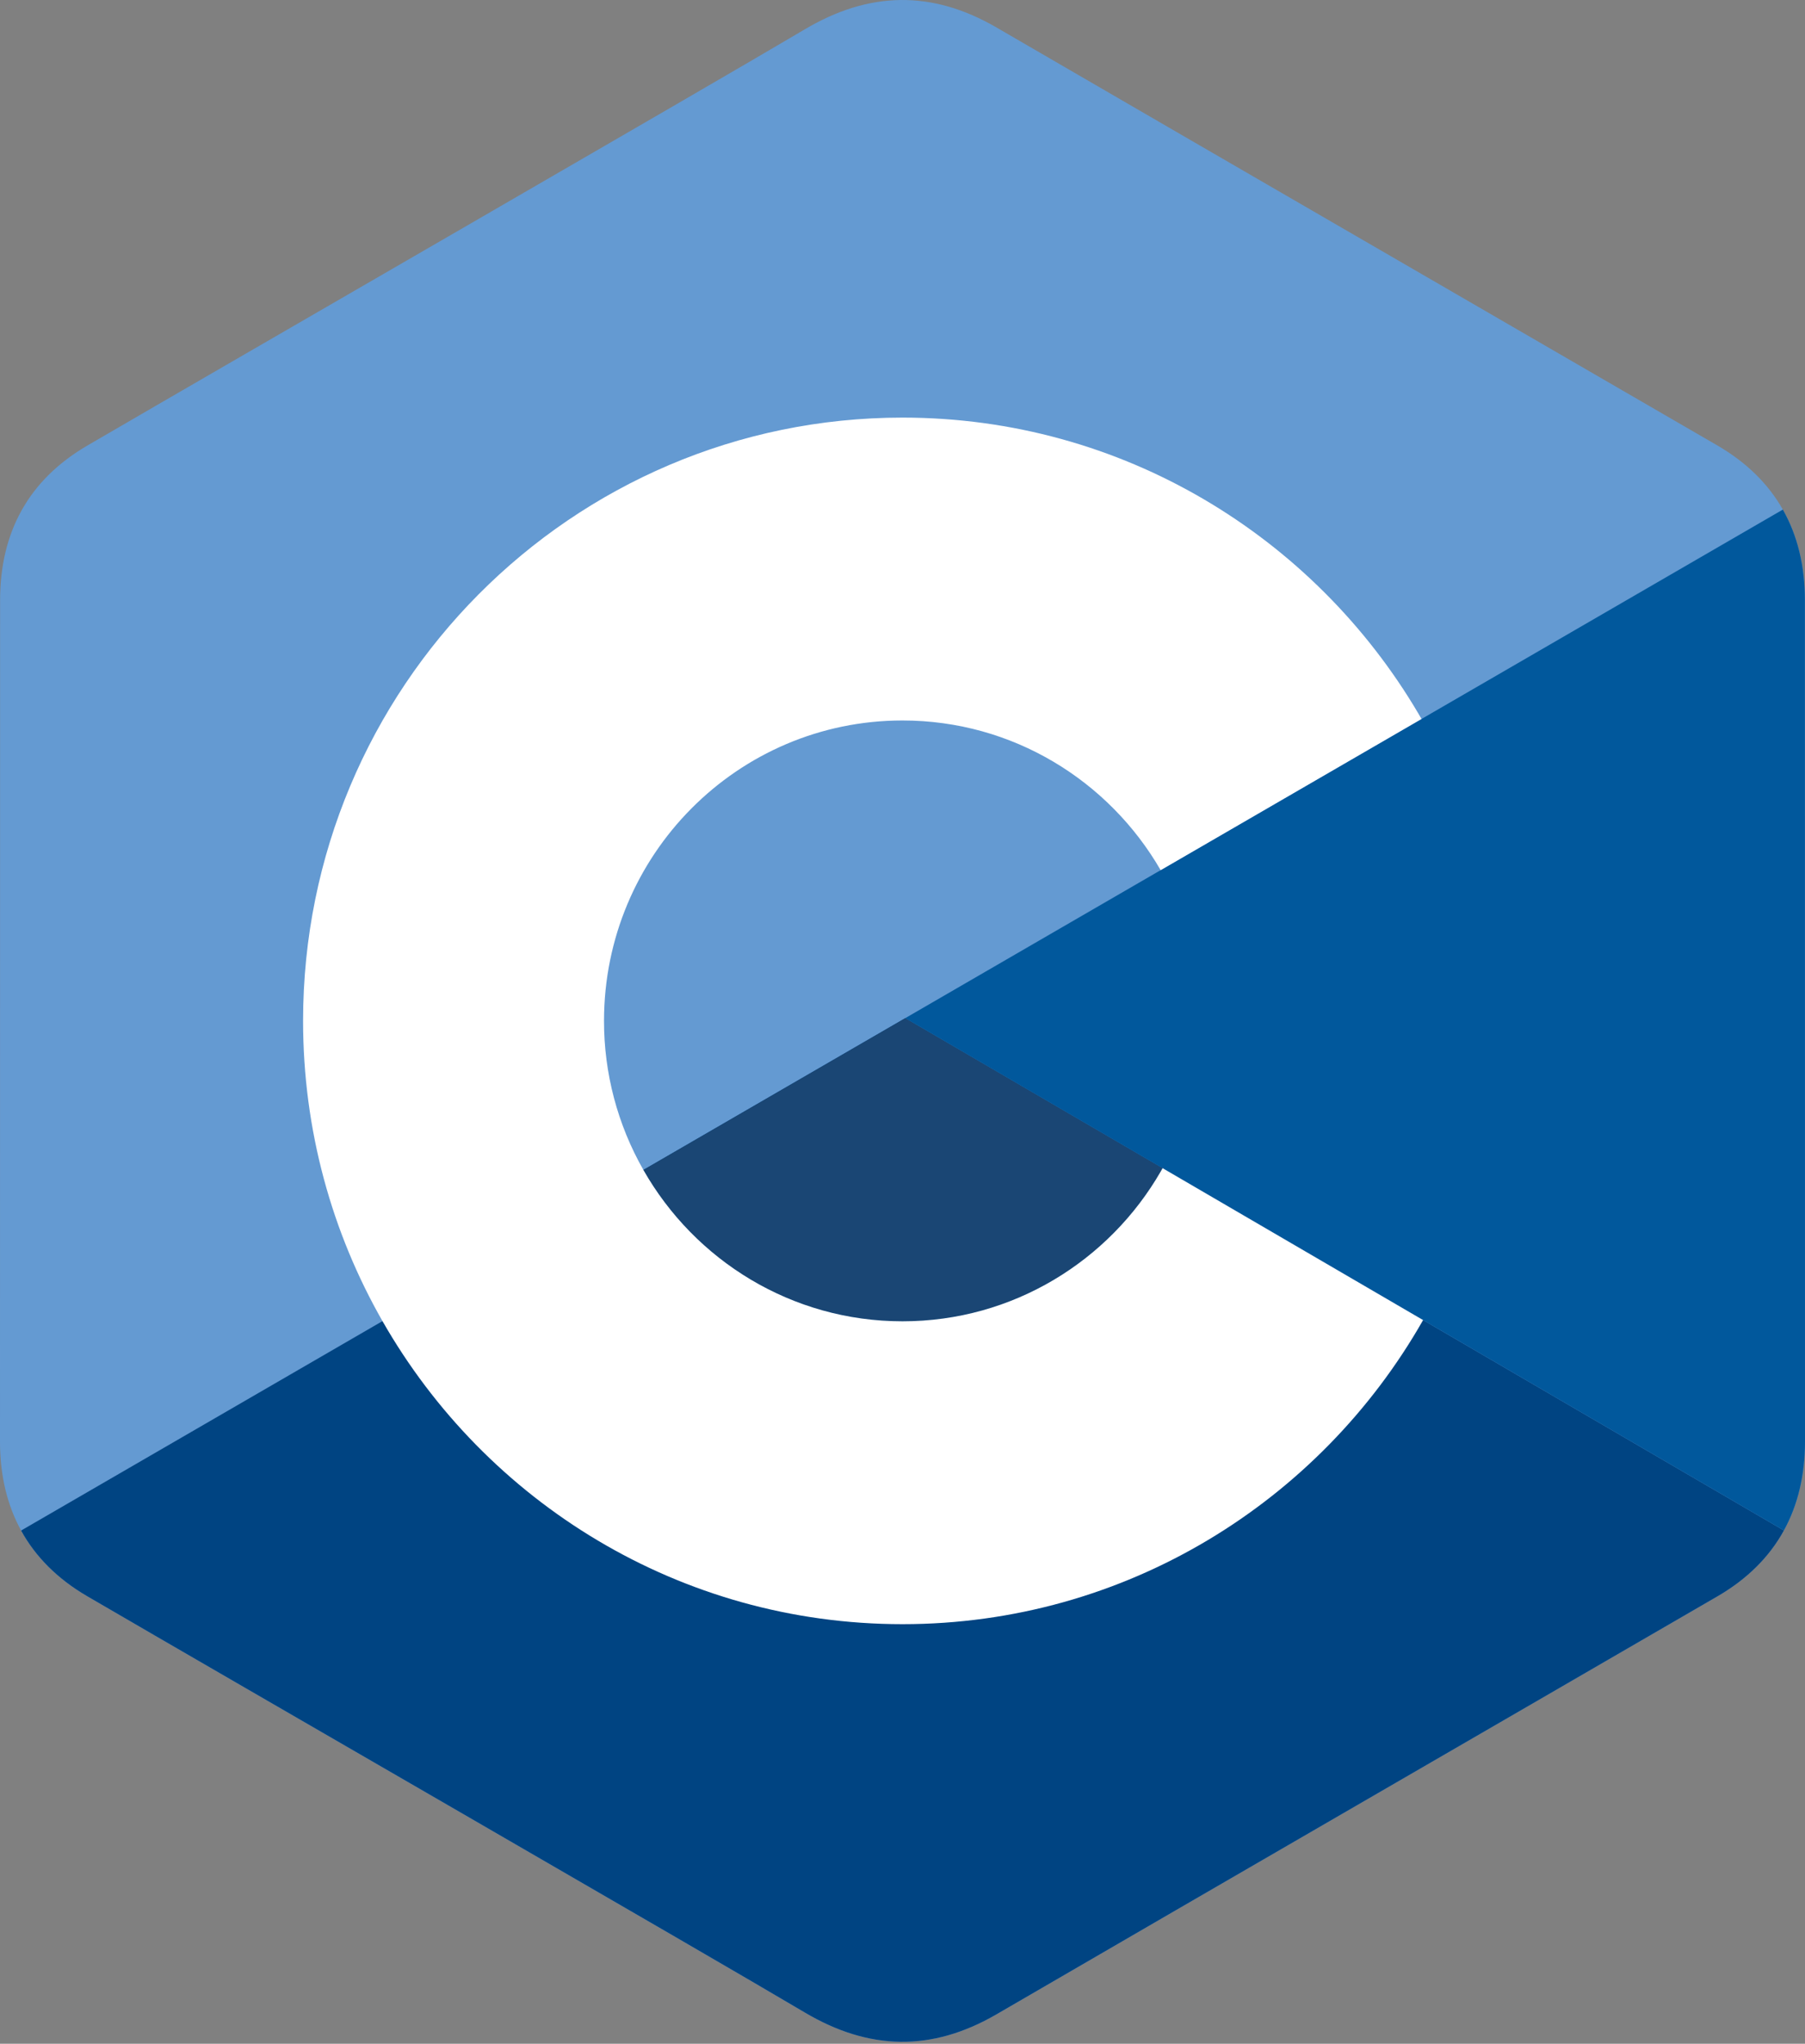
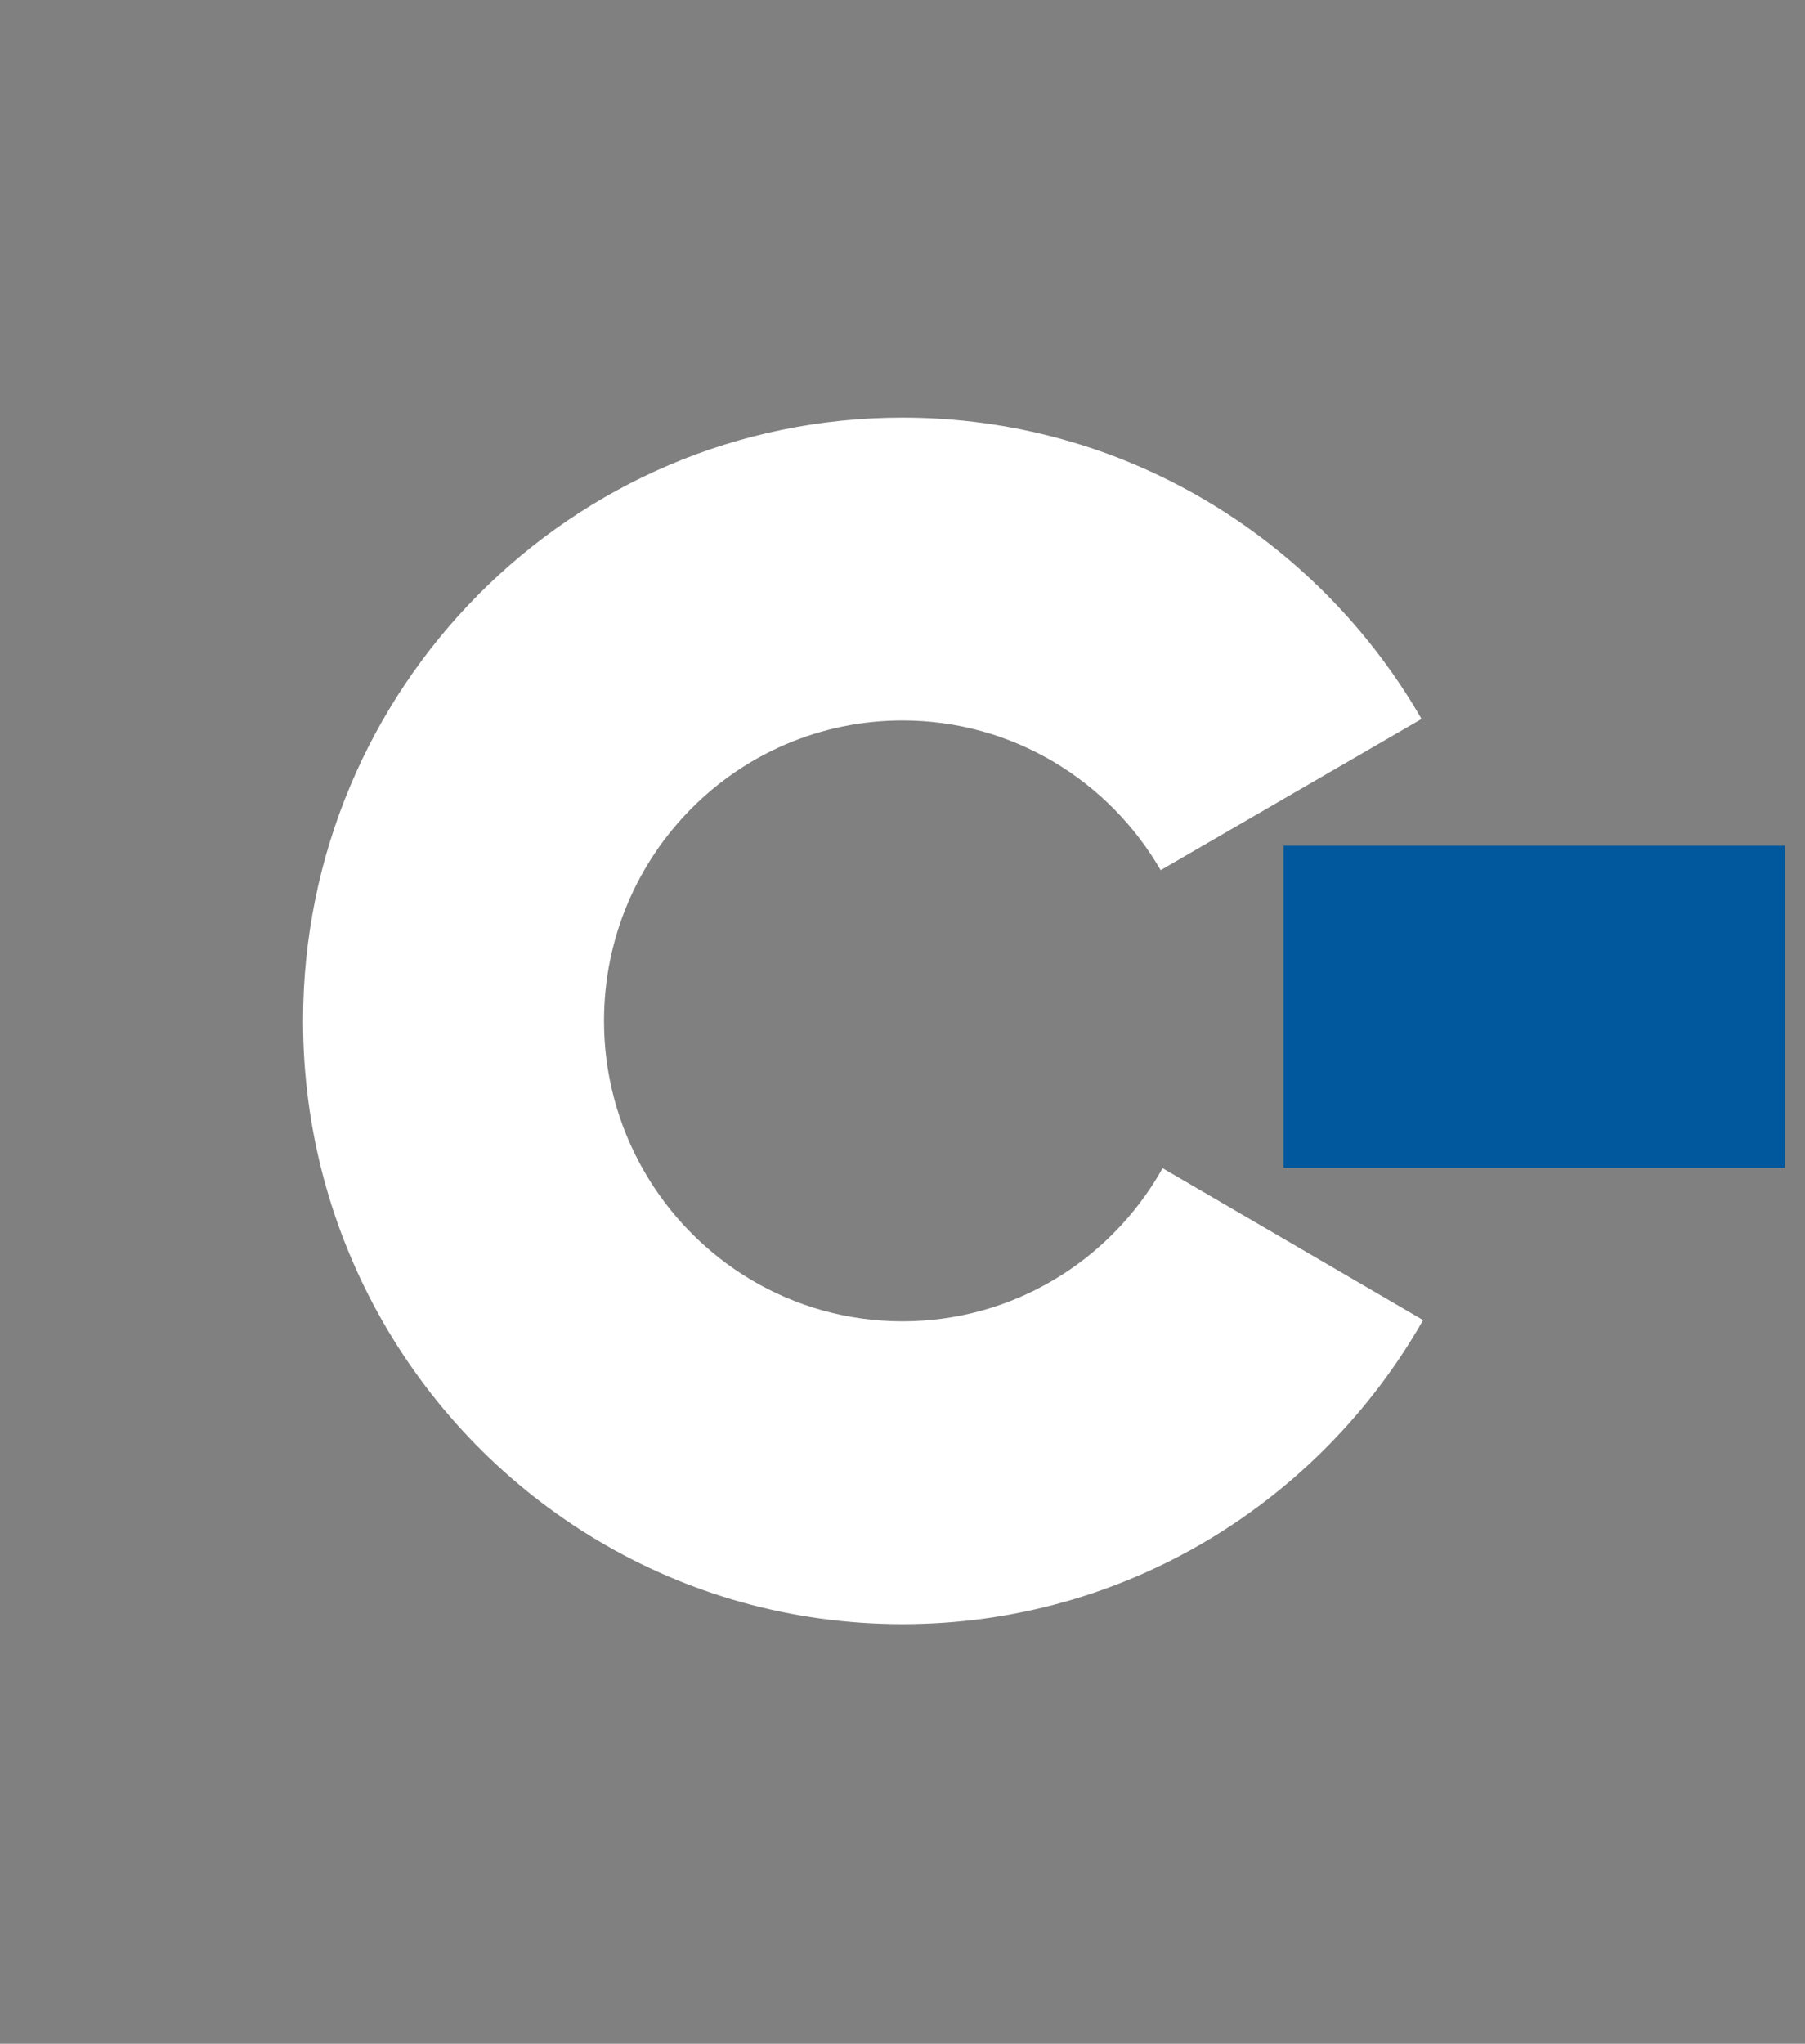
<svg xmlns="http://www.w3.org/2000/svg" width="91" height="103" viewBox="0 0 91 103" fill="none">
  <rect x="0" y="0" width="91" height="103" fill="#808080" stroke="none" />
  <g clip-path="url(#clip0_1786_31)">
-     <path d="M90.995 30.253C90.995 28.523 90.627 26.994 89.883 25.682C89.153 24.391 88.058 23.31 86.591 22.455C74.476 15.427 62.35 8.42 50.239 1.385C46.974 -0.511 43.809 -0.442 40.568 1.482C35.746 4.343 11.604 18.259 4.41 22.451C1.447 24.176 0.005 26.817 0.005 30.249C0 44.383 0.005 58.517 0 72.651C0 74.343 0.353 75.842 1.064 77.135C1.795 78.464 2.904 79.575 4.406 80.45C11.6 84.642 35.745 98.557 40.566 101.419C43.808 103.343 46.974 103.412 50.24 101.515C62.351 94.48 74.478 87.474 86.595 80.445C88.096 79.571 89.206 78.46 89.936 77.131C90.646 75.839 91 74.34 91 72.647C91 72.647 91 44.387 90.995 30.253Z" fill="#649AD2" />
-     <path d="M45.639 51.313L1.064 77.135C1.795 78.464 2.904 79.575 4.406 80.45C11.6 84.642 35.745 98.557 40.566 101.419C43.808 103.343 46.974 103.412 50.24 101.515C62.351 94.48 74.478 87.474 86.595 80.445C88.096 79.572 89.206 78.46 89.936 77.131L45.639 51.313Z" fill="#004482" />
-     <path d="M32.437 58.961C35.03 63.517 39.906 66.59 45.5 66.59C51.128 66.59 56.032 63.478 58.612 58.873L45.639 51.313L32.437 58.961Z" fill="#1A4674" />
-     <path d="M90.995 30.253C90.995 28.523 90.627 26.994 89.883 25.682L45.639 51.312L89.936 77.131C90.646 75.839 90.999 74.34 91 72.647C91 72.647 91 44.387 90.995 30.253Z" fill="#01589C" />
    <path d="M88.56 53.158H85.098V56.642H81.636V53.158H78.175V49.676H81.636V46.193H85.098V49.676H88.56V53.158ZM45.5 21.046C56.568 21.046 66.244 27.033 71.51 35.963L71.667 36.234L58.515 43.854C55.908 39.345 51.058 36.31 45.5 36.31C37.189 36.31 30.452 43.089 30.452 51.45C30.449 54.085 31.133 56.675 32.437 58.962C35.03 63.517 39.906 66.59 45.5 66.59C51.066 66.59 55.924 63.546 58.527 59.025L58.612 58.873L71.746 66.529C66.538 75.684 56.735 81.854 45.5 81.854C34.285 81.854 24.497 75.708 19.283 66.581C16.737 62.125 15.28 56.959 15.28 51.45C15.28 34.659 28.81 21.046 45.5 21.046ZM72.468 46.193V49.676H75.929V53.158H72.468V56.642H69.006V53.158H65.544V49.676H69.006V46.193L72.468 46.193Z" fill="white" />
    <rect x="64.711" y="42.621" width="25.278" height="16.236" fill="#01589C" />
  </g>
  <defs>
    <clipPath id="clip0_1786_31">
      <rect width="91" height="103" fill="white" />
    </clipPath>
  </defs>
</svg>